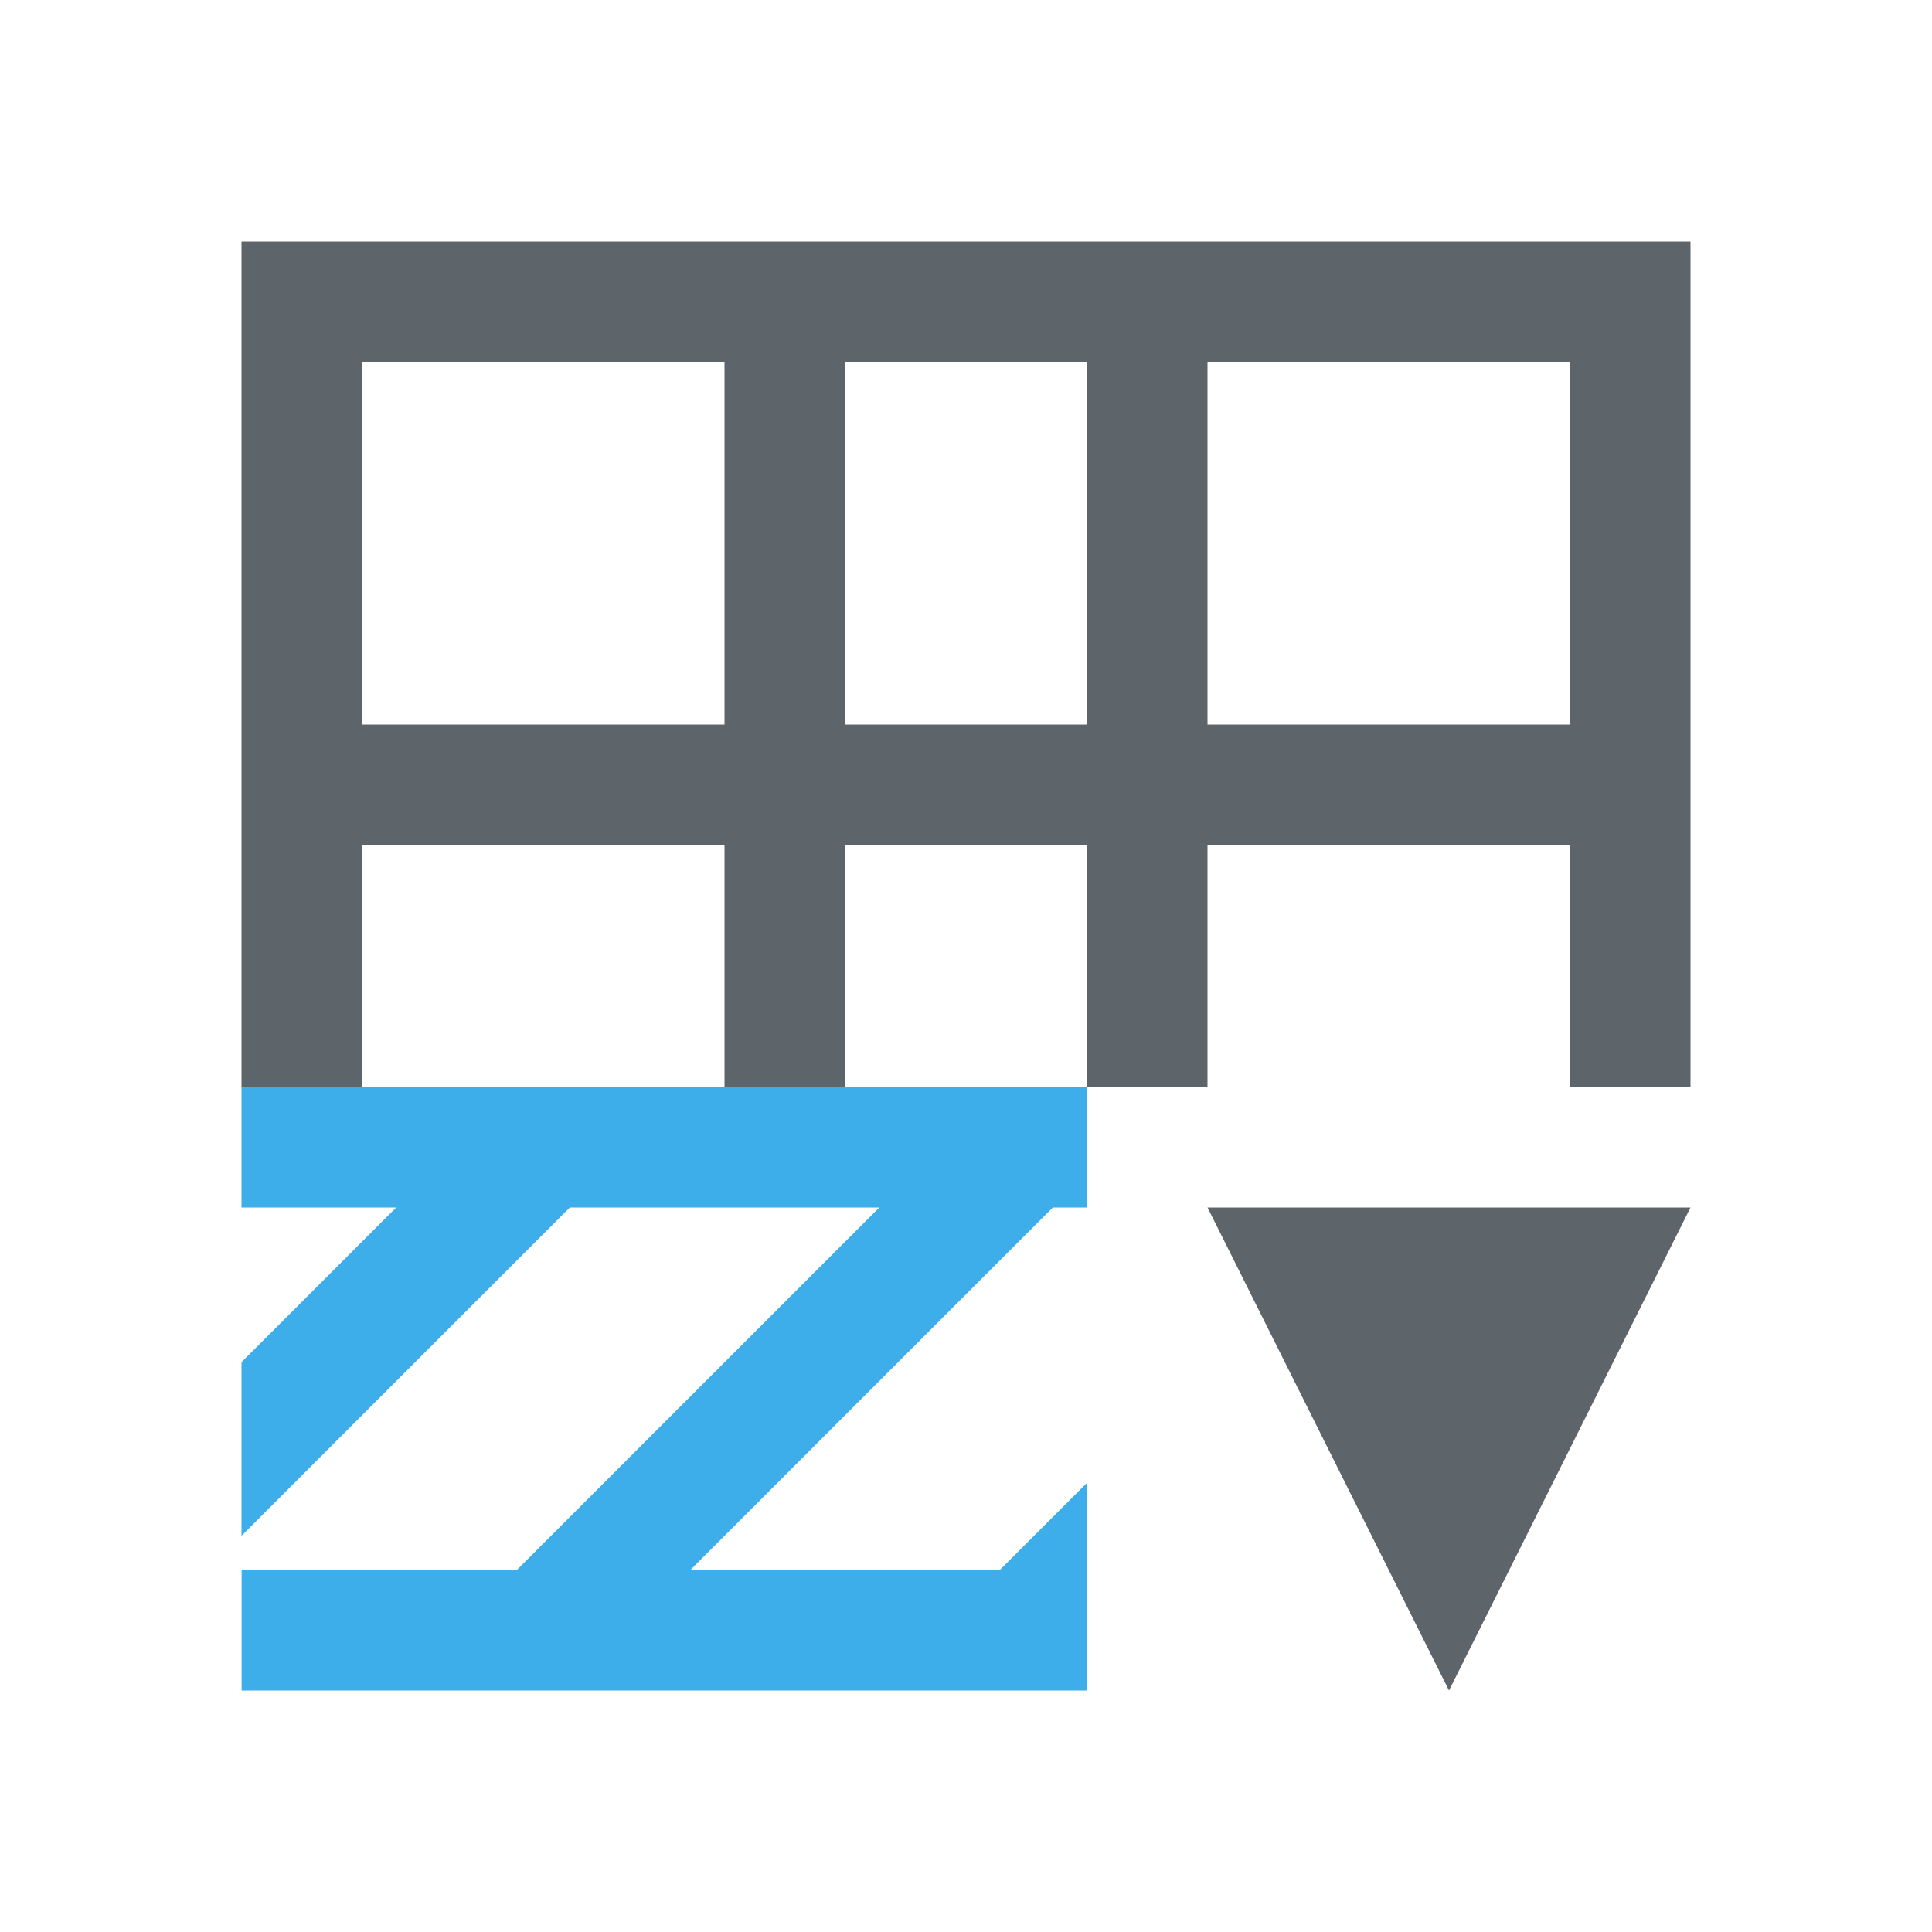
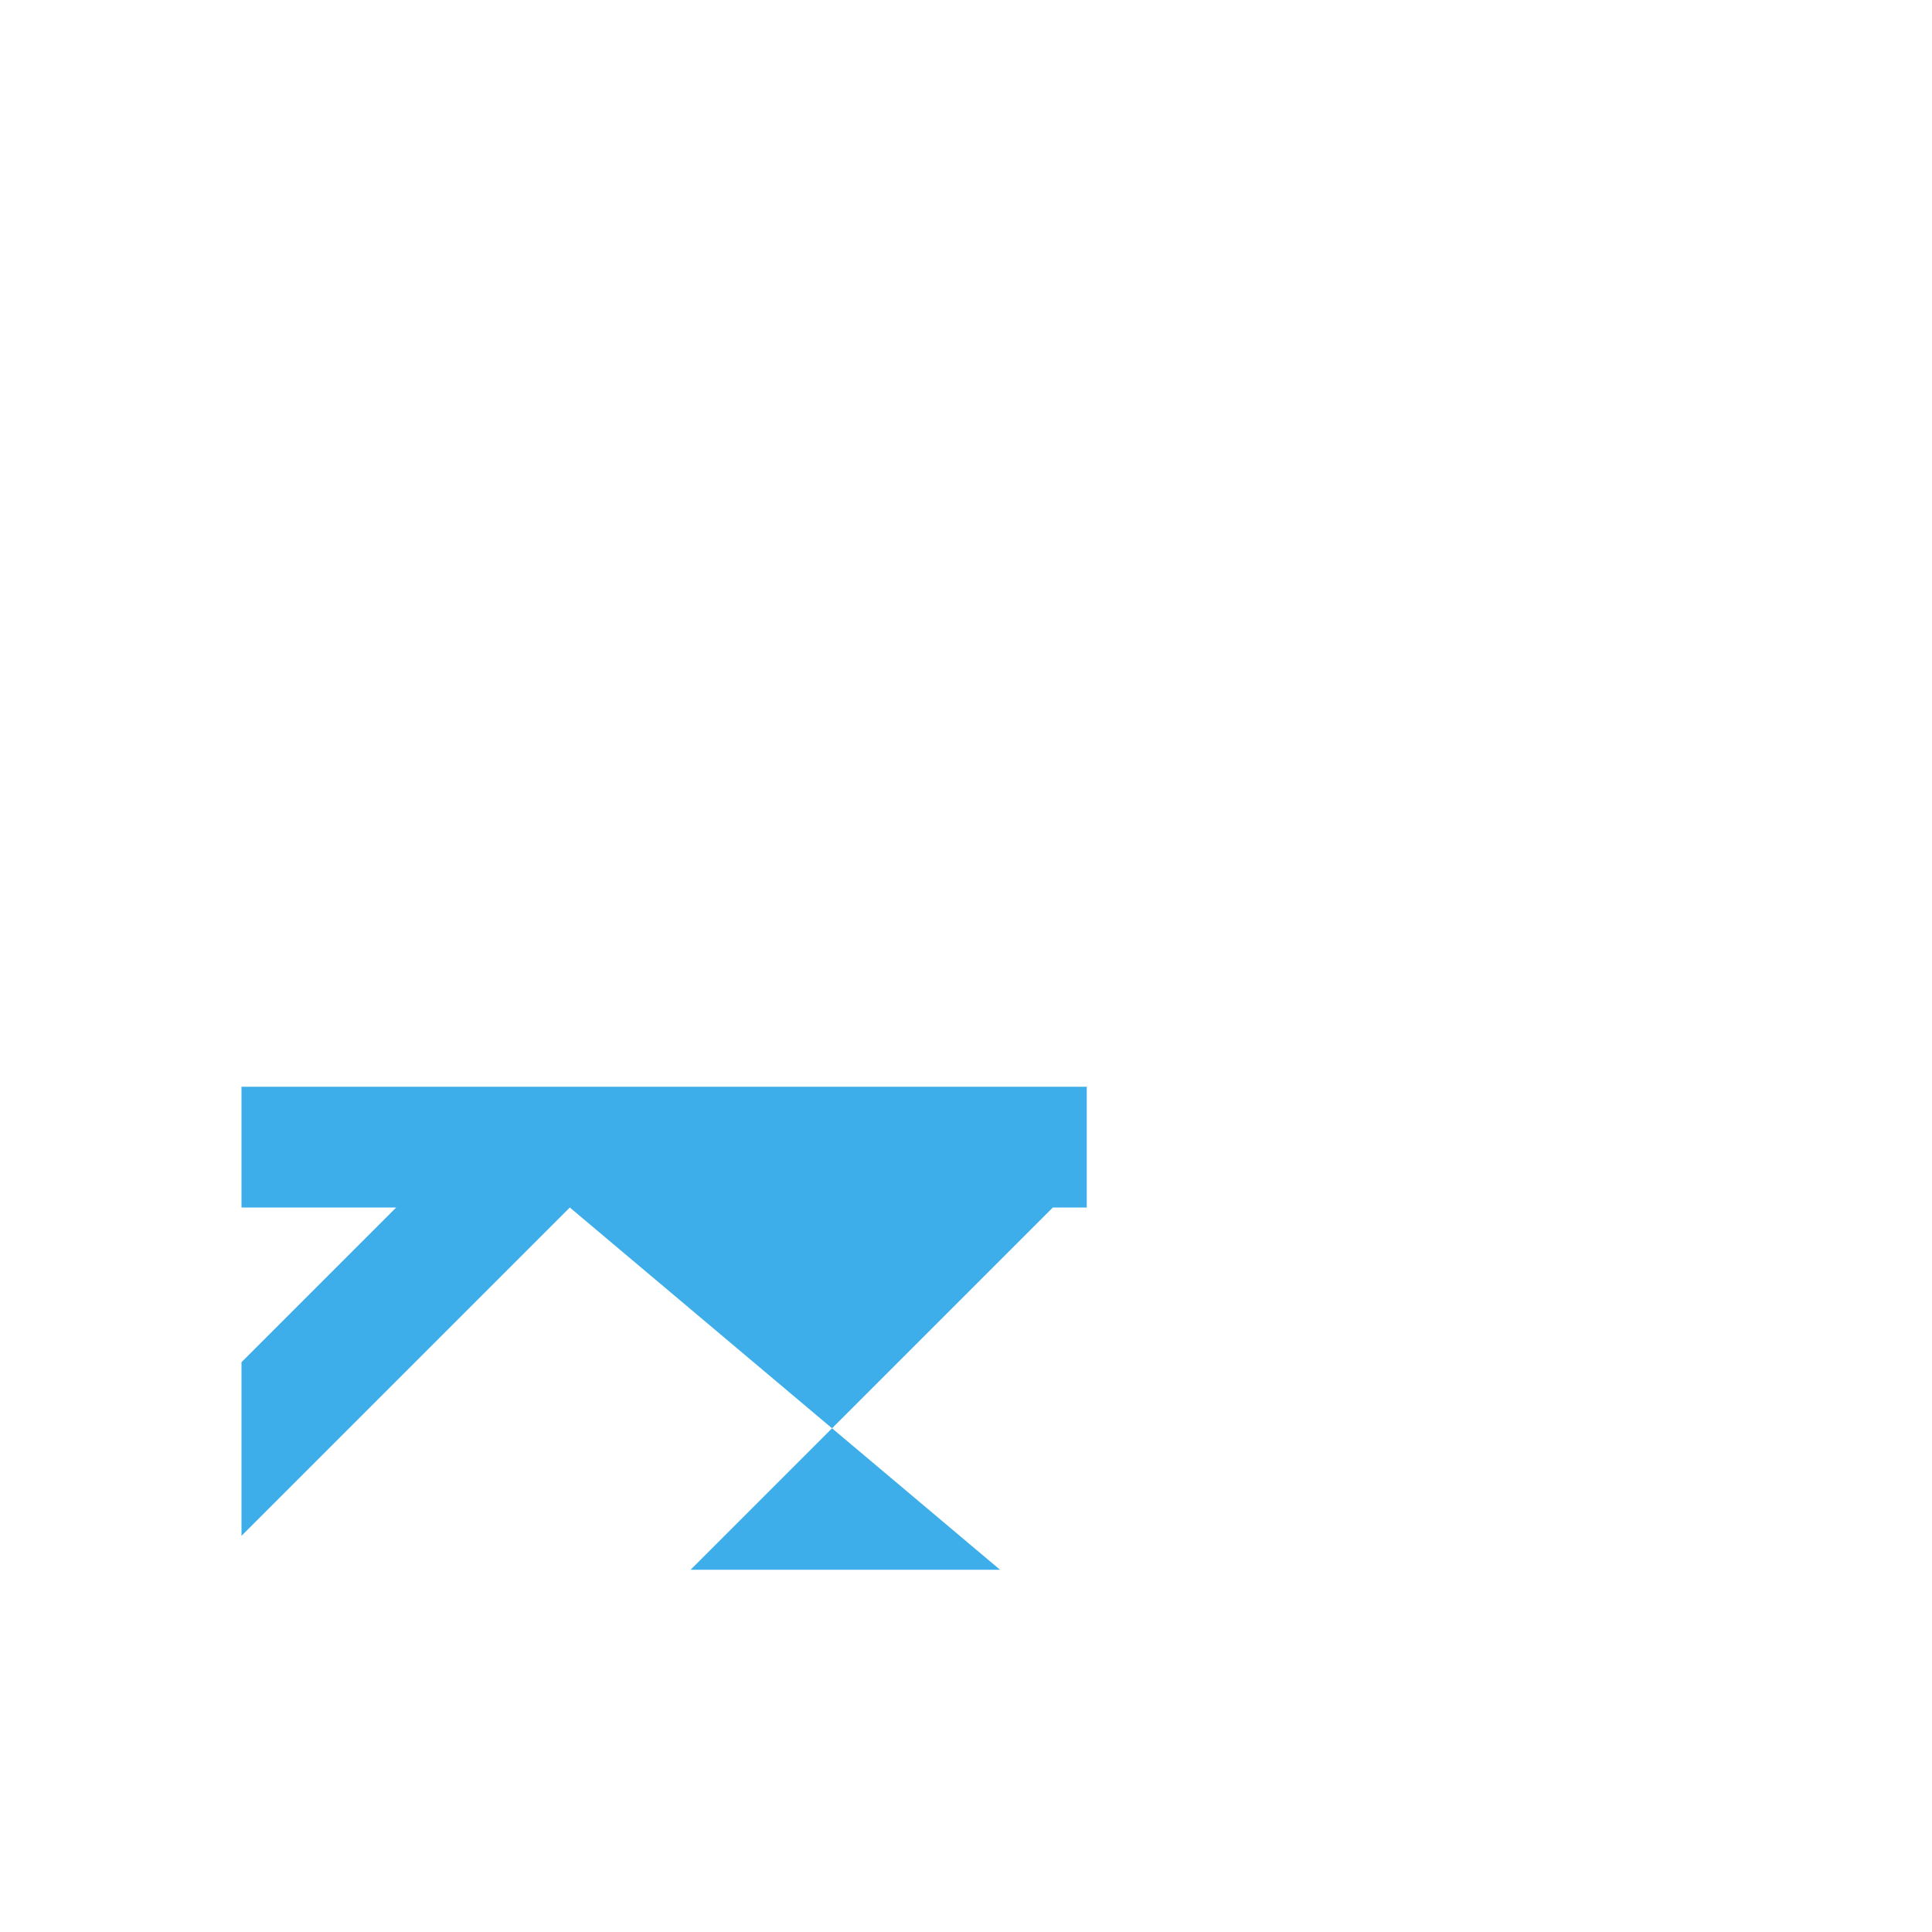
<svg xmlns="http://www.w3.org/2000/svg" viewBox="0 0 16 16">
  <defs id="defs3051">
    <style type="text/css" id="current-color-scheme">
      .ColorScheme-Text {
        color:#5d656b;
      }
      .ColorScheme-Highlight {
        color:#3daee9;
      }
      </style>
  </defs>
-   <path style="fill:currentColor;fill-opacity:1;stroke:none" d="M 2 2 L 2 3 L 2 9 L 3 9 L 3 7 L 6 7 L 6 9 L 7 9 L 7 7 L 9 7 L 9 9 L 10 9 L 10 7 L 13 7 L 13 9 L 14 9 L 14 2 L 2 2 z M 3 3 L 6 3 L 6 6 L 3 6 L 3 3 z M 7 3 L 9 3 L 9 6 L 7 6 L 7 3 z M 10 3 L 13 3 L 13 6 L 10 6 L 10 3 z M 10 10 L 12 14 L 14 10 L 10 10 z " class="ColorScheme-Text" />
-   <path style="fill:currentColor;fill-opacity:1;stroke:none" d="M 2,9 2,10 3.281,10 2,11.281 2,12.719 4.719,10 l 2.563,0 -3,3 -2.281,0 0,1 7,0 0,-1.719 L 8.282,13 5.719,13 8.719,10 9,10 9,9 3,9 Z" class="ColorScheme-Highlight" />
+   <path style="fill:currentColor;fill-opacity:1;stroke:none" d="M 2,9 2,10 3.281,10 2,11.281 2,12.719 4.719,10 L 8.282,13 5.719,13 8.719,10 9,10 9,9 3,9 Z" class="ColorScheme-Highlight" />
</svg>